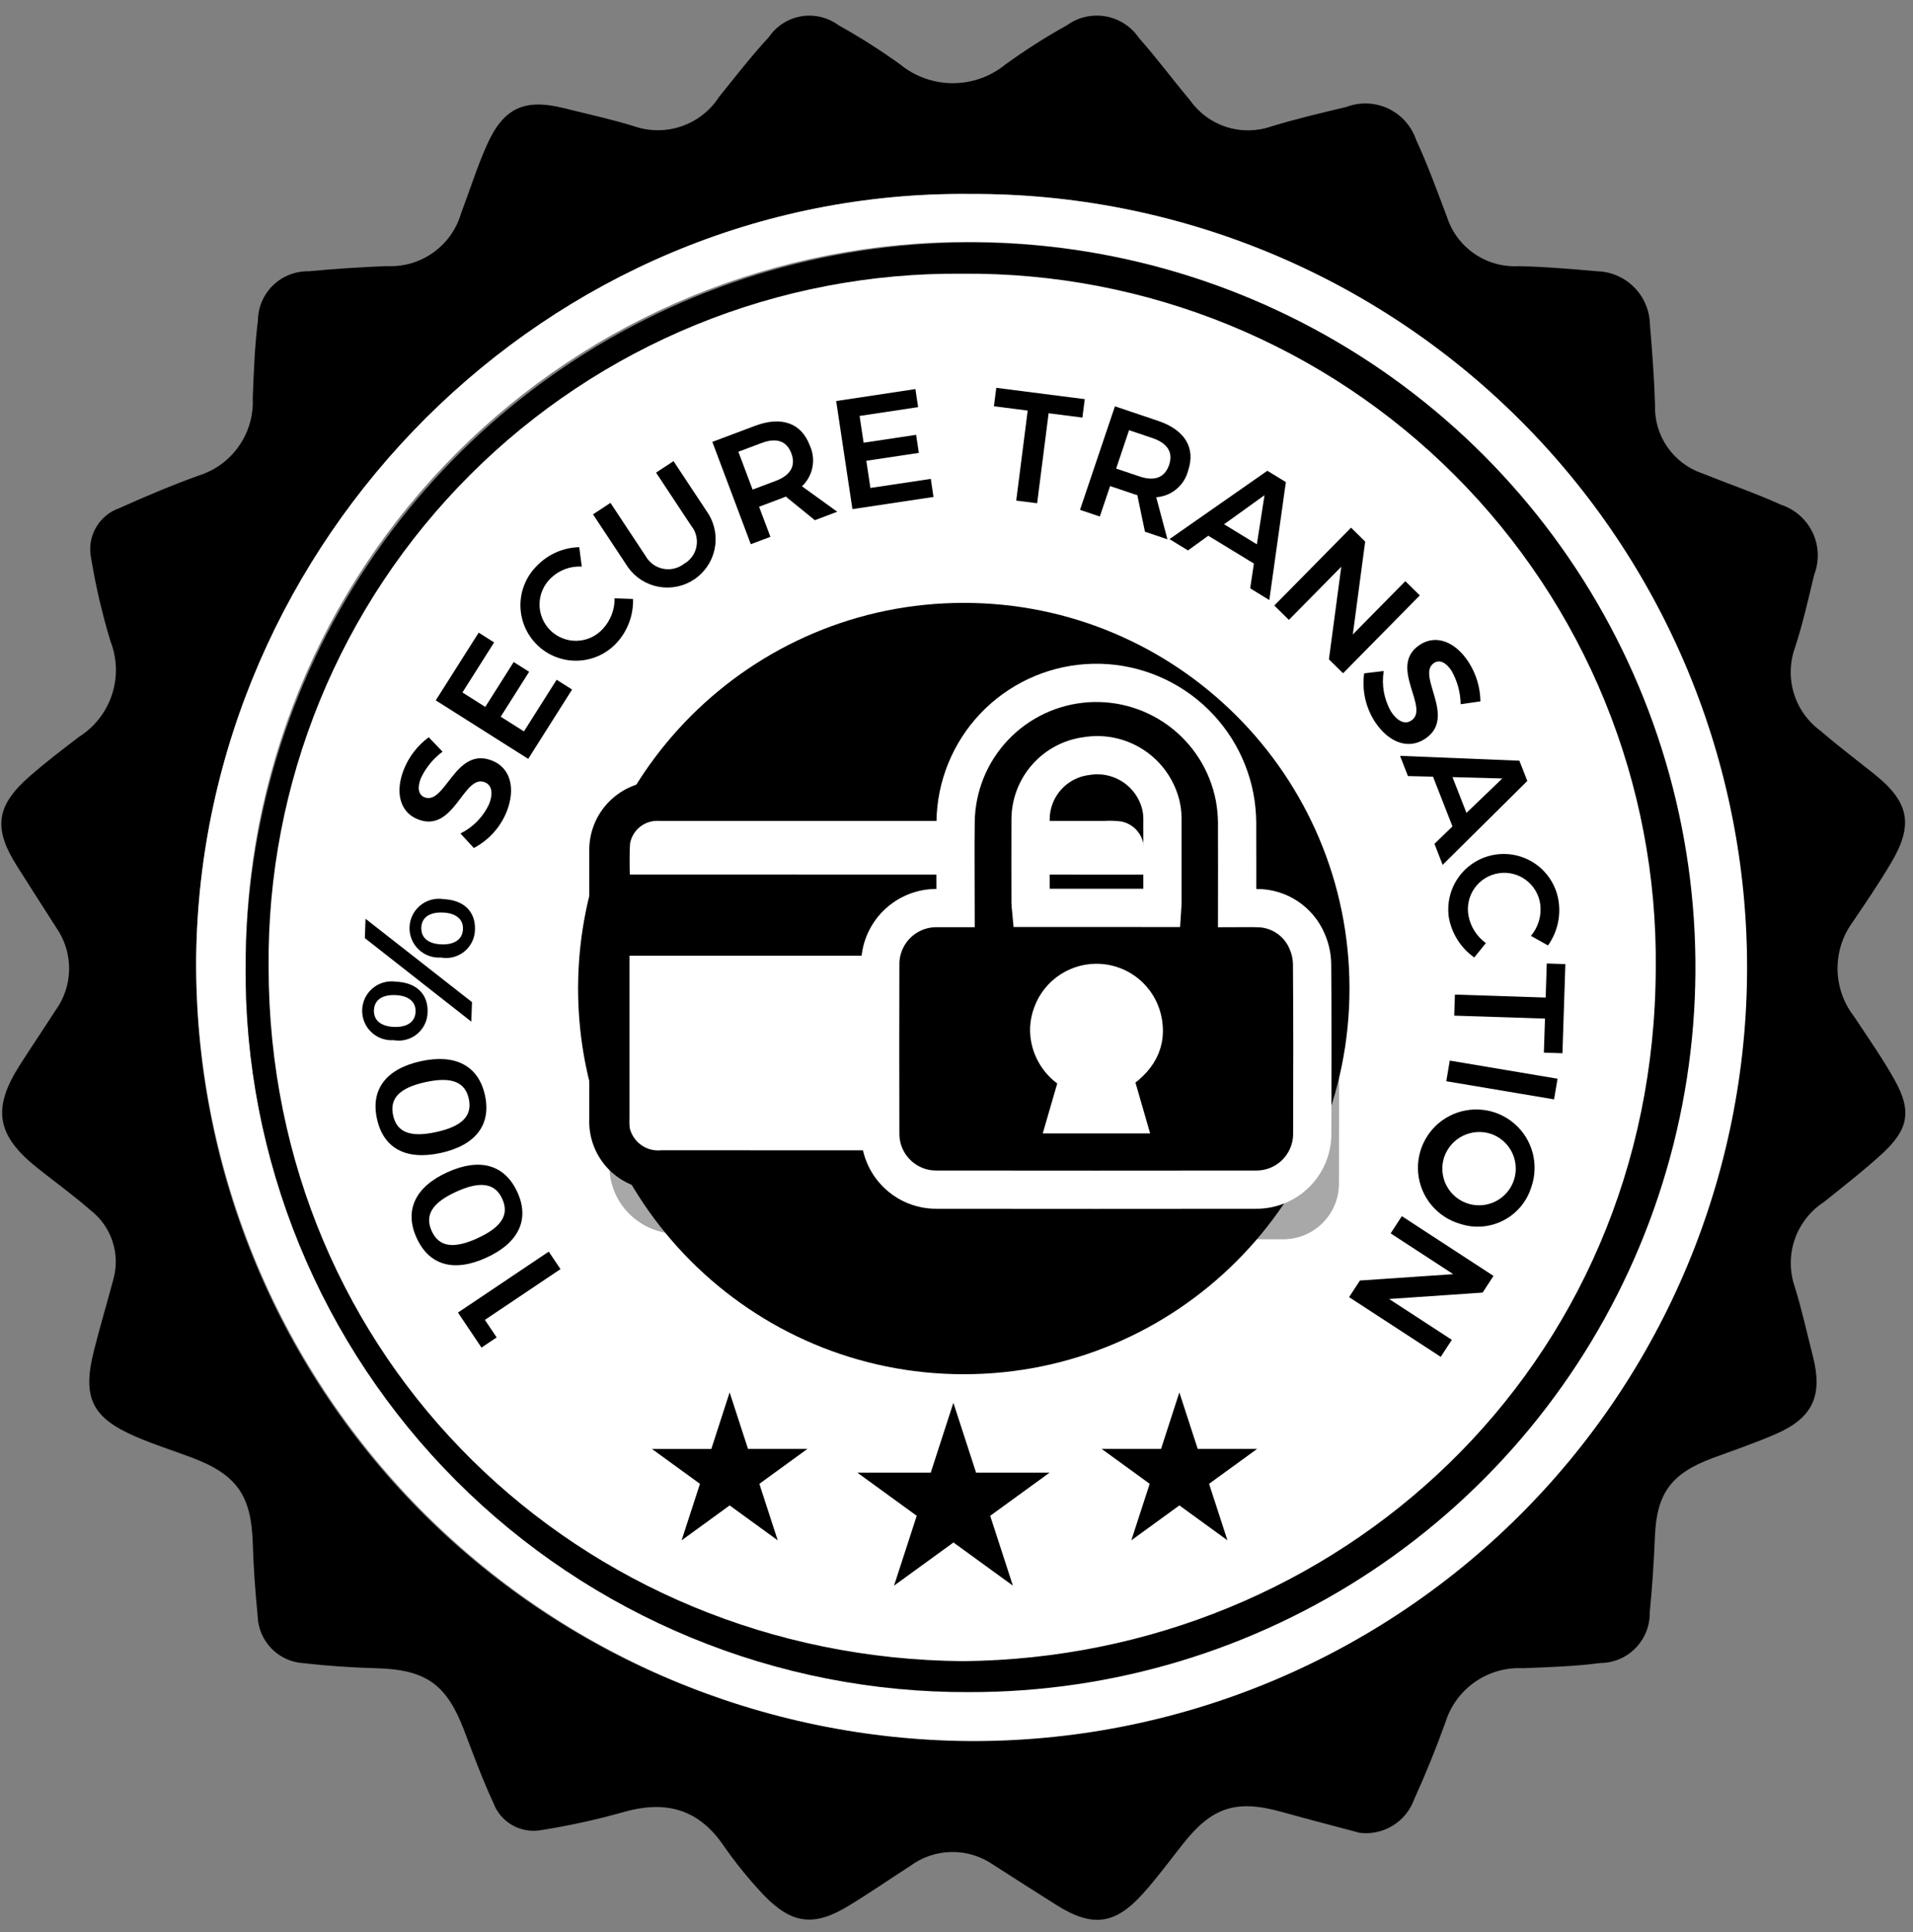
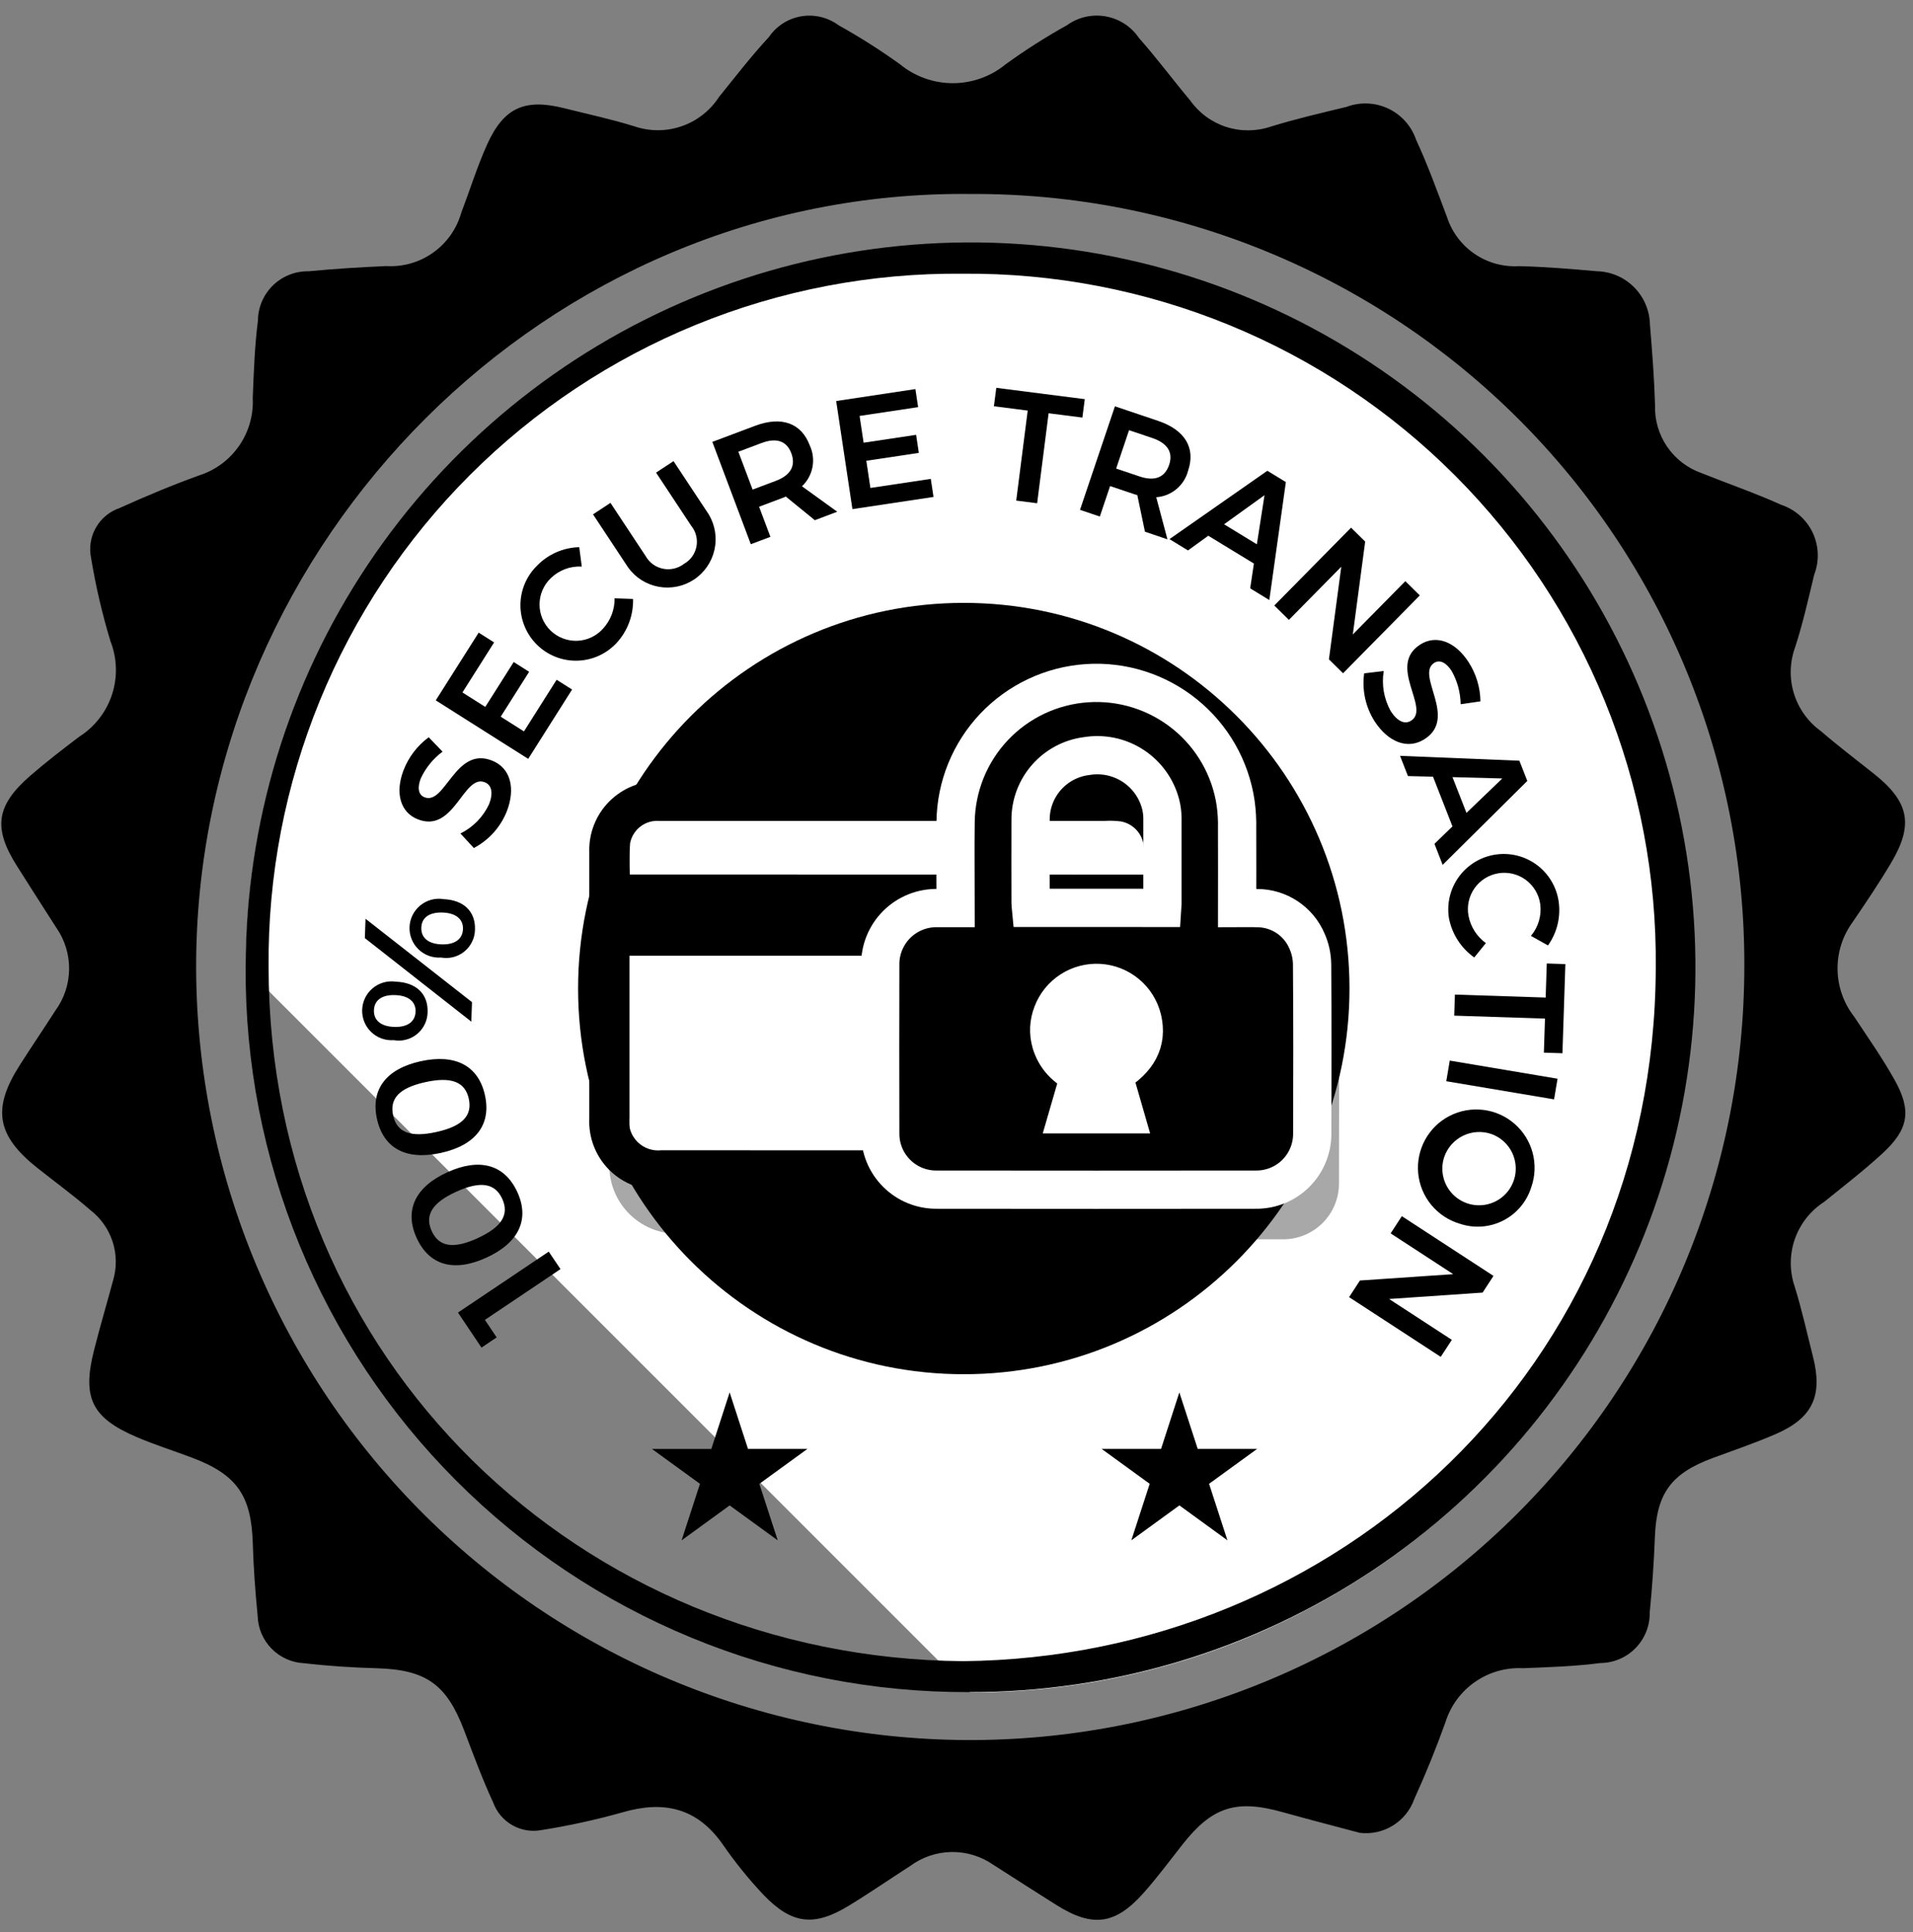
<svg xmlns="http://www.w3.org/2000/svg" width="100" height="101" viewBox="0 0 100 101" fill="none">
  <rect x="0" y="0" width="100" height="101" fill="#808080" stroke="none" />
-   <path d="M50.718 88.479C71.633 88.479 88.587 71.525 88.587 50.61C88.587 29.696 71.633 12.741 50.718 12.741C29.804 12.741 12.849 29.696 12.849 50.61C12.849 71.525 29.804 88.479 50.718 88.479Z" fill="white" style="fill:white;fill-opacity:1;" />
+   <path d="M50.718 88.479C71.633 88.479 88.587 71.525 88.587 50.61C88.587 29.696 71.633 12.741 50.718 12.741C29.804 12.741 12.849 29.696 12.849 50.61Z" fill="white" style="fill:white;fill-opacity:1;" />
  <path d="M71.076 95.815C69.727 95.454 68.376 95.107 67.03 94.73C64.62 94.054 63.357 94.46 61.817 96.421C61.145 97.276 60.496 98.153 59.774 98.964C58.296 100.623 57.112 100.772 55.236 99.597C54.123 98.897 53.018 98.188 51.912 97.478C51.272 97.036 50.51 96.805 49.733 96.818C48.955 96.831 48.202 97.087 47.577 97.55C46.509 98.236 45.464 98.959 44.377 99.621C42.562 100.732 41.393 100.605 39.905 99.051C39.128 98.226 38.416 97.343 37.773 96.41C36.433 94.5 34.688 94.115 32.53 94.748C31.141 95.138 29.731 95.446 28.307 95.671C27.785 95.77 27.245 95.68 26.784 95.418C26.322 95.157 25.968 94.739 25.785 94.241C25.216 93.011 24.746 91.735 24.265 90.468C23.345 88.044 22.265 87.285 19.69 87.212C18.427 87.176 17.159 87.096 15.905 86.949C15.26 86.921 14.65 86.649 14.198 86.189C13.745 85.728 13.485 85.113 13.468 84.468C13.344 83.21 13.252 81.945 13.214 80.682C13.137 78.182 12.388 77.089 10.03 76.2C9.056 75.833 8.059 75.521 7.105 75.109C4.788 74.109 4.289 73.057 4.916 70.584C5.227 69.358 5.587 68.144 5.916 66.921C6.108 66.263 6.098 65.562 5.886 64.91C5.675 64.258 5.271 63.684 4.729 63.265C3.842 62.491 2.885 61.798 1.963 61.065C-0.179 59.365 -0.423 57.965 1.032 55.685C1.641 54.729 2.279 53.791 2.89 52.838C3.35 52.211 3.603 51.456 3.613 50.679C3.623 49.901 3.39 49.14 2.946 48.502C2.261 47.435 1.578 46.366 0.899 45.293C-0.37 43.293 -0.215 42.118 1.585 40.551C2.404 39.838 3.27 39.176 4.136 38.517C4.948 38.004 5.555 37.224 5.854 36.312C6.153 35.399 6.124 34.411 5.773 33.517C5.342 32.093 5.004 30.642 4.762 29.173C4.649 28.63 4.738 28.064 5.014 27.582C5.289 27.1 5.731 26.736 6.256 26.557C7.616 25.943 8.995 25.363 10.398 24.857C11.248 24.589 11.984 24.047 12.493 23.315C13.002 22.584 13.255 21.705 13.212 20.815C13.265 19.461 13.312 18.1 13.483 16.759C13.486 16.415 13.557 16.075 13.692 15.759C13.828 15.443 14.024 15.156 14.271 14.917C14.518 14.677 14.809 14.489 15.129 14.363C15.449 14.237 15.791 14.175 16.135 14.182C17.487 14.052 18.845 13.968 20.202 13.91C21.072 13.96 21.932 13.712 22.642 13.207C23.352 12.703 23.869 11.972 24.108 11.134C24.559 9.951 24.935 8.734 25.451 7.581C26.325 5.626 27.424 5.137 29.494 5.657C30.722 5.966 31.964 6.231 33.17 6.607C33.972 6.879 34.842 6.875 35.642 6.596C36.442 6.318 37.126 5.78 37.586 5.069C38.441 4.012 39.272 2.931 40.194 1.936C40.388 1.651 40.638 1.408 40.928 1.222C41.219 1.036 41.544 0.911 41.884 0.853C42.224 0.796 42.572 0.807 42.907 0.888C43.243 0.968 43.559 1.115 43.836 1.32C44.944 1.938 46.015 2.619 47.045 3.359C47.823 3.999 48.8 4.349 49.808 4.349C50.816 4.349 51.792 3.999 52.571 3.359C53.599 2.615 54.671 1.933 55.78 1.316C56.069 1.108 56.397 0.96 56.744 0.881C57.091 0.803 57.451 0.794 57.801 0.857C58.152 0.919 58.486 1.052 58.785 1.246C59.083 1.44 59.34 1.692 59.539 1.987C60.471 3.037 61.308 4.171 62.212 5.247C62.674 5.901 63.336 6.388 64.098 6.635C64.86 6.881 65.682 6.874 66.44 6.615C67.74 6.215 69.059 5.908 70.378 5.591C70.73 5.457 71.106 5.396 71.482 5.41C71.859 5.425 72.228 5.515 72.569 5.676C72.91 5.837 73.214 6.065 73.465 6.346C73.716 6.628 73.907 6.957 74.027 7.314C74.636 8.624 75.127 9.99 75.639 11.344C75.892 12.127 76.398 12.804 77.078 13.269C77.757 13.734 78.571 13.961 79.393 13.914C80.75 13.945 82.107 14.058 83.46 14.179C84.195 14.193 84.897 14.491 85.417 15.012C85.937 15.532 86.235 16.234 86.248 16.969C86.366 18.369 86.474 19.769 86.515 21.169C86.487 21.946 86.709 22.712 87.148 23.354C87.587 23.995 88.22 24.48 88.954 24.736C90.339 25.293 91.754 25.776 93.114 26.392C93.472 26.511 93.803 26.702 94.085 26.953C94.368 27.203 94.597 27.509 94.758 27.851C94.918 28.193 95.008 28.564 95.021 28.941C95.034 29.319 94.971 29.695 94.834 30.047C94.526 31.321 94.241 32.606 93.834 33.847C93.554 34.622 93.533 35.468 93.775 36.255C94.018 37.043 94.51 37.731 95.177 38.215C96.068 38.984 97.008 39.698 97.931 40.43C99.802 41.913 100.052 43.097 98.848 45.121C98.223 46.172 97.536 47.187 96.848 48.201C96.321 48.921 96.042 49.793 96.056 50.685C96.069 51.577 96.373 52.44 96.921 53.144C97.646 54.244 98.405 55.318 99.043 56.463C99.943 58.081 99.771 59.045 98.384 60.316C97.417 61.203 96.374 62.008 95.352 62.834C94.64 63.293 94.102 63.977 93.823 64.777C93.544 65.577 93.54 66.448 93.813 67.25C94.189 68.457 94.46 69.697 94.772 70.924C95.291 72.964 94.759 74.124 92.838 74.963C91.761 75.433 90.643 75.811 89.538 76.219C87.343 77.032 86.595 78.077 86.507 80.358C86.456 81.67 86.367 82.98 86.238 84.289C86.245 84.633 86.183 84.975 86.056 85.295C85.93 85.615 85.741 85.906 85.501 86.153C85.261 86.399 84.975 86.596 84.658 86.731C84.342 86.866 84.002 86.936 83.658 86.939C82.317 87.114 80.958 87.156 79.602 87.21C78.711 87.166 77.832 87.419 77.1 87.929C76.369 88.439 75.828 89.177 75.561 90.028C75.074 91.39 74.527 92.734 73.929 94.052C73.725 94.627 73.331 95.115 72.812 95.435C72.294 95.756 71.681 95.89 71.076 95.815ZM50.737 10.141C28.547 9.905 10.489 28.294 10.255 50.099C10.202 55.428 11.203 60.716 13.199 65.657C15.195 70.599 18.148 75.097 21.888 78.894C25.627 82.692 30.08 85.713 34.991 87.784C39.901 89.855 45.173 90.936 50.502 90.965C55.832 90.993 61.114 89.968 66.047 87.949C70.979 85.93 75.464 82.957 79.244 79.2C83.024 75.443 86.025 70.976 88.073 66.056C90.122 61.136 91.179 55.86 91.183 50.53C91.203 45.216 90.17 39.95 88.144 35.037C86.118 30.124 83.138 25.661 79.378 21.906C75.617 18.151 71.15 15.178 66.234 13.158C61.318 11.139 56.051 10.114 50.737 10.141Z" fill="#CB3730" style="fill:#CB3730;fill:color(display-p3 0.796 0.216 0.188);fill-opacity:1;" />
-   <path d="M50.737 10.141C56.064 10.121 61.343 11.154 66.269 13.18C71.196 15.206 75.674 18.186 79.445 21.948C83.217 25.709 86.208 30.179 88.247 35.101C90.286 40.022 91.333 45.298 91.327 50.625C91.321 55.952 90.263 61.225 88.213 66.142C86.163 71.059 83.162 75.522 79.381 79.275C75.601 83.029 71.117 85.998 66.186 88.014C61.255 90.029 55.974 91.05 50.647 91.018C39.867 90.939 29.559 86.586 21.986 78.915C14.413 71.243 10.194 60.879 10.255 50.099C10.489 28.294 28.548 9.905 50.737 10.141ZM12.837 50.576C12.808 55.552 13.765 60.485 15.653 65.089C17.541 69.692 20.323 73.877 23.838 77.399C27.353 80.922 31.531 83.713 36.131 85.611C40.731 87.509 45.661 88.477 50.637 88.459C55.615 88.465 60.545 87.49 65.146 85.591C69.748 83.691 73.93 80.904 77.454 77.388C80.978 73.872 83.775 69.697 85.685 65.1C87.596 60.503 88.582 55.575 88.588 50.597C88.593 45.62 87.619 40.689 85.719 36.088C83.82 31.487 81.032 27.305 77.517 23.781C74.001 20.257 69.825 17.46 65.229 15.55C60.632 13.639 55.704 12.653 50.726 12.647C45.739 12.617 40.796 13.579 36.183 15.475C31.57 17.371 27.38 20.164 23.856 23.693C20.332 27.221 17.543 31.415 15.652 36.03C13.762 40.645 12.806 45.589 12.842 50.576H12.837Z" fill="white" style="fill:white;fill-opacity:1;" />
  <path d="M12.841 50.576C12.839 43.077 15.062 35.746 19.229 29.512C23.395 23.277 29.318 18.418 36.248 15.552C43.177 12.685 50.801 11.938 58.155 13.407C65.508 14.875 72.261 18.493 77.558 23.801C82.855 29.11 86.457 35.87 87.909 43.227C89.362 50.584 88.599 58.206 85.717 65.129C82.835 72.052 77.963 77.965 71.719 82.118C65.476 86.27 58.14 88.478 50.641 88.459C45.665 88.478 40.734 87.51 36.135 85.611C31.535 83.713 27.357 80.922 23.842 77.399C20.327 73.877 17.545 69.693 15.657 65.089C13.769 60.485 12.812 55.552 12.841 50.576ZM50.341 86.841C69.912 86.653 86.491 71.494 86.553 50.609C86.603 45.834 85.7 41.096 83.898 36.674C82.096 32.251 79.429 28.233 76.055 24.853C72.682 21.473 68.668 18.799 64.249 16.989C59.829 15.179 55.093 14.268 50.318 14.309C45.543 14.263 40.807 15.17 36.387 16.975C31.966 18.781 27.95 21.449 24.573 24.825C21.195 28.2 18.524 32.214 16.716 36.634C14.908 41.053 13.998 45.788 14.041 50.563C14.056 71.097 30.315 86.675 50.338 86.841H50.341Z" fill="#095695" style="fill:#095695;fill:color(display-p3 0.035 0.337 0.584);fill-opacity:1;" />
  <path d="M23.94 68.618L28.684 65.432L29.299 66.346L25.347 69L25.962 69.916L25.169 70.449L23.94 68.618Z" fill="#001125" style="fill:#001125;fill:color(display-p3 0 0.067 0.145);fill-opacity:1;" />
  <path d="M23.383 61.283C25.083 60.51 26.383 60.883 27.042 62.317C27.701 63.751 27.114 64.978 25.42 65.75C23.726 66.522 22.433 66.15 21.779 64.716C21.125 63.282 21.696 62.052 23.383 61.283ZM24.956 64.732C26.235 64.149 26.627 63.494 26.256 62.676C25.885 61.858 25.128 61.718 23.849 62.301C22.57 62.884 22.196 63.539 22.568 64.357C22.94 65.175 23.684 65.312 24.956 64.734V64.732Z" fill="#001125" style="fill:#001125;fill:color(display-p3 0 0.067 0.145);fill-opacity:1;" />
  <path d="M21.989 55.479C23.807 55.079 25.01 55.715 25.35 57.254C25.69 58.793 24.866 59.87 23.05 60.271C21.234 60.672 20.05 60.04 19.707 58.5C19.364 56.96 20.179 55.879 21.989 55.479ZM22.806 59.179C24.178 58.879 24.698 58.318 24.506 57.441C24.314 56.564 23.606 56.269 22.232 56.572C20.858 56.875 20.357 57.438 20.551 58.315C20.745 59.192 21.443 59.48 22.806 59.179Z" fill="#001125" style="fill:#001125;fill:color(display-p3 0 0.067 0.145);fill-opacity:1;" />
  <path d="M20.684 51.319C21.753 51.356 22.384 51.958 22.352 52.912C22.349 53.131 22.299 53.346 22.204 53.544C22.11 53.741 21.973 53.916 21.805 54.055C21.636 54.194 21.439 54.295 21.227 54.351C21.015 54.407 20.794 54.416 20.579 54.377C20.364 54.392 20.148 54.362 19.945 54.289C19.742 54.215 19.557 54.1 19.401 53.95C19.246 53.8 19.124 53.619 19.043 53.419C18.962 53.219 18.924 53.004 18.932 52.789C18.939 52.573 18.992 52.361 19.086 52.167C19.181 51.973 19.315 51.801 19.481 51.663C19.646 51.524 19.839 51.422 20.046 51.362C20.254 51.303 20.471 51.288 20.685 51.318L20.684 51.319ZM19.108 48.031L24.673 52.389L24.637 53.408L19.072 49.042L19.108 48.031ZM20.603 53.685C21.296 53.709 21.703 53.413 21.724 52.891C21.745 52.369 21.353 52.045 20.66 52.021C19.967 51.997 19.565 52.285 19.547 52.815C19.529 53.345 19.917 53.658 20.602 53.685H20.603ZM23.161 47.004C24.23 47.041 24.861 47.642 24.829 48.597C24.826 48.816 24.775 49.031 24.68 49.228C24.585 49.425 24.448 49.599 24.28 49.738C24.111 49.877 23.914 49.977 23.703 50.033C23.491 50.088 23.27 50.097 23.055 50.058C22.84 50.073 22.624 50.043 22.421 49.97C22.218 49.896 22.033 49.781 21.877 49.631C21.722 49.481 21.6 49.3 21.519 49.1C21.438 48.9 21.4 48.685 21.408 48.47C21.415 48.254 21.468 48.042 21.562 47.848C21.657 47.654 21.791 47.483 21.957 47.344C22.122 47.205 22.315 47.103 22.522 47.043C22.73 46.984 22.947 46.969 23.161 46.999V47.004ZM23.079 49.369C23.772 49.393 24.179 49.097 24.201 48.575C24.223 48.053 23.83 47.729 23.137 47.705C22.444 47.681 22.037 47.97 22.023 48.5C22.009 49.03 22.393 49.345 23.079 49.369Z" fill="#001125" style="fill:#001125;fill:color(display-p3 0 0.067 0.145);fill-opacity:1;" />
  <path d="M21.995 40.694C21.809 41.174 21.864 41.555 22.195 41.681C23.277 42.1 23.795 39.009 25.708 39.757C26.708 40.143 26.949 41.236 26.495 42.408C26.169 43.235 25.556 43.918 24.769 44.332L24.069 43.573C24.73 43.246 25.26 42.703 25.569 42.033C25.79 41.462 25.709 41.033 25.336 40.892C24.224 40.461 23.748 43.57 21.851 42.836C20.922 42.476 20.637 41.446 21.1 40.251C21.367 39.569 21.821 38.977 22.41 38.542L23.134 39.295C22.644 39.659 22.252 40.14 21.995 40.694Z" fill="#001125" style="fill:#001125;fill:color(display-p3 0 0.067 0.145);fill-opacity:1;" />
  <path d="M25.022 33.073L25.829 33.584L24.173 36.2L25.367 36.956L26.853 34.609L27.66 35.12L26.174 37.467L27.389 38.236L29.097 35.536L29.905 36.047L27.611 39.672L22.779 36.613L25.022 33.073Z" fill="#001125" style="fill:#001125;fill:color(display-p3 0 0.067 0.145);fill-opacity:1;" />
  <path d="M28.797 30.221C28.61 30.398 28.462 30.61 28.36 30.845C28.258 31.081 28.205 31.334 28.203 31.591C28.202 31.848 28.253 32.102 28.352 32.338C28.452 32.575 28.599 32.788 28.783 32.967C28.968 33.145 29.186 33.284 29.426 33.375C29.666 33.467 29.922 33.509 30.178 33.499C30.434 33.489 30.686 33.427 30.918 33.317C31.149 33.207 31.357 33.051 31.527 32.859C31.921 32.428 32.136 31.862 32.127 31.278L33.092 31.313C33.115 32.163 32.807 32.988 32.231 33.613C31.967 33.897 31.649 34.125 31.296 34.284C30.943 34.444 30.561 34.53 30.174 34.539C29.786 34.549 29.401 34.48 29.041 34.338C28.68 34.196 28.352 33.983 28.075 33.712C27.799 33.44 27.579 33.116 27.43 32.759C27.28 32.401 27.204 32.018 27.205 31.63C27.206 31.243 27.285 30.86 27.437 30.503C27.589 30.147 27.811 29.824 28.09 29.555C28.668 28.966 29.453 28.625 30.279 28.605L30.412 29.619C30.116 29.602 29.819 29.647 29.541 29.751C29.263 29.854 29.01 30.015 28.797 30.221Z" fill="#001125" style="fill:#001125;fill:color(display-p3 0 0.067 0.145);fill-opacity:1;" />
  <path d="M35.755 29.477C35.923 29.382 36.069 29.252 36.181 29.095C36.294 28.939 36.371 28.759 36.407 28.569C36.443 28.38 36.437 28.184 36.389 27.997C36.342 27.81 36.254 27.636 36.132 27.486L34.295 24.707L35.208 24.107L37.045 26.885C37.382 27.443 37.491 28.11 37.347 28.746C37.204 29.382 36.821 29.938 36.277 30.298C35.733 30.657 35.071 30.792 34.43 30.675C33.788 30.558 33.217 30.197 32.836 29.668L30.999 26.889L31.911 26.289L33.748 29.067C33.843 29.237 33.973 29.384 34.13 29.499C34.287 29.613 34.467 29.693 34.658 29.732C34.848 29.771 35.045 29.768 35.234 29.724C35.423 29.68 35.601 29.596 35.755 29.477Z" fill="#001125" style="fill:#001125;fill:color(display-p3 0 0.067 0.145);fill-opacity:1;" />
  <path d="M42.595 27.195L41.075 25.958C41.014 25.988 40.951 26.015 40.887 26.037L39.68 26.491L40.272 28.065L39.248 28.45L37.237 23.101L39.468 22.262C40.851 21.742 41.888 22.111 42.331 23.288C42.495 23.642 42.544 24.038 42.47 24.421C42.397 24.804 42.205 25.154 41.922 25.422L43.765 26.752L42.595 27.195ZM39.341 25.595L40.548 25.141C41.312 24.854 41.617 24.364 41.364 23.691C41.116 23.034 40.564 22.874 39.804 23.162L38.597 23.616L39.341 25.595Z" fill="#001125" style="fill:#001125;fill:color(display-p3 0 0.067 0.145);fill-opacity:1;" />
  <path d="M47.852 20.34L47.994 21.284L44.934 21.744L45.144 23.144L47.889 22.732L48.031 23.676L45.286 24.088L45.499 25.509L48.656 25.035L48.798 25.979L44.559 26.616L43.71 20.965L47.852 20.34Z" fill="#001125" style="fill:#001125;fill:color(display-p3 0 0.067 0.145);fill-opacity:1;" />
  <path d="M56.705 20.867L56.581 21.83L54.815 21.604L54.215 26.309L53.122 26.169L53.722 21.464L51.956 21.238L52.08 20.275L56.705 20.867Z" fill="#001125" style="fill:#001125;fill:color(display-p3 0 0.067 0.145);fill-opacity:1;" />
  <path d="M59.851 27.796L59.451 25.88C59.383 25.865 59.316 25.845 59.251 25.822L58.029 25.41L57.492 27.003L56.456 26.654L58.282 21.241L60.54 22.003C61.94 22.475 62.509 23.416 62.108 24.603C62.011 24.981 61.798 25.318 61.499 25.568C61.2 25.818 60.83 25.967 60.441 25.995L61.027 28.195L59.851 27.796ZM58.345 24.496L59.567 24.907C60.34 25.168 60.885 24.982 61.115 24.301C61.339 23.636 61.015 23.165 60.242 22.901L59.02 22.489L58.345 24.496Z" fill="#001125" style="fill:#001125;fill:color(display-p3 0 0.067 0.145);fill-opacity:1;" />
  <path d="M65.546 29.461L63.162 28.007L62.101 28.775L61.133 28.184L66.249 24.611L67.217 25.202L66.352 31.369L65.352 30.757L65.546 29.461ZM65.701 28.455L66.101 25.887L63.987 27.408L65.701 28.455Z" fill="#001125" style="fill:#001125;fill:color(display-p3 0 0.067 0.145);fill-opacity:1;" />
  <path d="M71.363 28.313L70.717 33.167L73.462 30.382L74.218 31.127L70.206 35.197L69.468 34.469L70.114 29.627L67.375 32.406L66.613 31.655L70.625 27.585L71.363 28.313Z" fill="#001125" style="fill:#001125;fill:color(display-p3 0 0.067 0.145);fill-opacity:1;" />
  <path d="M75.881 35.072C75.6 34.641 75.259 34.464 74.965 34.657C73.994 35.291 76.201 37.518 74.48 38.632C73.58 39.218 72.556 38.778 71.868 37.725C71.386 36.978 71.188 36.082 71.311 35.201L72.333 35.079C72.213 35.806 72.346 36.552 72.71 37.193C73.045 37.706 73.438 37.893 73.773 37.669C74.773 37.017 72.523 34.817 74.225 33.705C75.059 33.16 76.062 33.529 76.763 34.605C77.161 35.219 77.378 35.933 77.388 36.665L76.354 36.814C76.344 36.203 76.181 35.604 75.881 35.072Z" fill="#001125" style="fill:#001125;fill:color(display-p3 0 0.067 0.145);fill-opacity:1;" />
  <path d="M75.926 43.203L74.909 40.603L73.599 40.571L73.186 39.514L79.424 39.768L79.838 40.826L75.413 45.213L74.985 44.113L75.926 43.203ZM76.658 42.496L78.532 40.696L75.927 40.626L76.658 42.496Z" fill="#001125" style="fill:#001125;fill:color(display-p3 0 0.067 0.145);fill-opacity:1;" />
  <path d="M80.516 47.277C80.482 47.026 80.399 46.783 80.27 46.565C80.141 46.346 79.97 46.155 79.767 46.004C79.563 45.852 79.332 45.743 79.085 45.682C78.839 45.622 78.583 45.611 78.332 45.652C78.082 45.692 77.842 45.782 77.626 45.916C77.411 46.05 77.225 46.226 77.079 46.434C76.933 46.641 76.83 46.876 76.776 47.123C76.722 47.371 76.718 47.628 76.765 47.877C76.874 48.451 77.199 48.961 77.672 49.303L77.065 50.054C76.37 49.563 75.895 48.82 75.74 47.983C75.682 47.607 75.699 47.222 75.789 46.853C75.88 46.483 76.043 46.134 76.268 45.827C76.493 45.52 76.777 45.261 77.103 45.063C77.428 44.866 77.79 44.734 78.166 44.677C78.543 44.619 78.927 44.636 79.297 44.726C79.666 44.817 80.015 44.98 80.322 45.205C80.629 45.43 80.889 45.714 81.086 46.04C81.284 46.365 81.415 46.727 81.473 47.103C81.597 47.92 81.398 48.753 80.919 49.425L80.028 48.925C80.218 48.699 80.36 48.436 80.444 48.152C80.528 47.868 80.552 47.571 80.516 47.277Z" fill="#001125" style="fill:#001125;fill:color(display-p3 0 0.067 0.145);fill-opacity:1;" />
  <path d="M81.675 55.061L80.704 55.029L80.762 53.249L76.018 53.095L76.054 51.995L80.798 52.15L80.856 50.369L81.828 50.401L81.675 55.061Z" fill="#001125" style="fill:#001125;fill:color(display-p3 0 0.067 0.145);fill-opacity:1;" />
  <path d="M81.237 57.472L75.603 56.524L75.785 55.445L81.419 56.393L81.237 57.472Z" fill="#001125" style="fill:#001125;fill:color(display-p3 0 0.067 0.145);fill-opacity:1;" />
  <path d="M76.317 63.976C75.731 63.805 75.21 63.463 74.822 62.993C74.433 62.523 74.194 61.948 74.135 61.341C74.077 60.734 74.202 60.123 74.494 59.588C74.786 59.053 75.232 58.617 75.774 58.338C76.316 58.059 76.93 57.949 77.535 58.022C78.141 58.095 78.71 58.348 79.17 58.748C79.631 59.148 79.96 59.677 80.117 60.266C80.273 60.855 80.25 61.478 80.049 62.054C79.934 62.428 79.746 62.776 79.495 63.076C79.244 63.376 78.936 63.623 78.588 63.802C78.24 63.981 77.86 64.089 77.47 64.119C77.08 64.149 76.688 64.1 76.317 63.976ZM77.956 59.282C77.47 59.116 76.939 59.149 76.478 59.374C76.017 59.599 75.664 59.997 75.496 60.482C75.376 60.841 75.364 61.227 75.463 61.592C75.561 61.957 75.766 62.285 76.05 62.534C76.334 62.783 76.686 62.943 77.061 62.993C77.436 63.043 77.817 62.982 78.157 62.816C78.497 62.65 78.78 62.388 78.971 62.061C79.162 61.735 79.253 61.36 79.231 60.982C79.21 60.605 79.077 60.242 78.85 59.939C78.623 59.637 78.312 59.408 77.956 59.282Z" fill="#001125" style="fill:#001125;fill:color(display-p3 0 0.067 0.145);fill-opacity:1;" />
  <path d="M77.503 67.573L72.614 67.908L75.893 70.044L75.313 70.933L70.522 67.811L71.089 66.942L75.966 66.61L72.694 64.478L73.279 63.578L78.07 66.701L77.503 67.573Z" fill="#001125" style="fill:#001125;fill:color(display-p3 0 0.067 0.145);fill-opacity:1;" />
  <path d="M50.381 71.841C61.516 71.841 70.543 62.814 70.543 51.679C70.543 40.544 61.516 31.517 50.381 31.517C39.246 31.517 30.219 40.544 30.219 51.679C30.219 62.814 39.246 71.841 50.381 71.841Z" fill="#CB3730" style="fill:#CB3730;fill:color(display-p3 0.796 0.216 0.188);fill-opacity:1;" />
-   <path d="M49.837 73.335L51.023 76.986H54.867L51.761 79.242L52.947 82.893L49.841 80.637L46.735 82.893L47.921 79.242L44.815 76.986H48.654L49.837 73.335Z" fill="#3B6BF4" style="fill:#3B6BF4;fill:color(display-p3 0.231 0.42 0.957);fill-opacity:1;" />
  <path d="M61.649 72.791L62.609 75.745H65.715L63.203 77.57L64.163 80.524L61.651 78.698L59.139 80.524L60.099 77.57L57.587 75.745H60.693L61.649 72.791Z" fill="#3B6BF4" style="fill:#3B6BF4;fill:color(display-p3 0.231 0.42 0.957);fill-opacity:1;" />
  <path d="M38.141 72.791L39.101 75.745H42.207L39.694 77.571L40.654 80.525L38.142 78.699L35.63 80.525L36.59 77.571L34.078 75.746H37.184L38.141 72.791Z" fill="#3B6BF4" style="fill:#3B6BF4;fill:color(display-p3 0.231 0.42 0.957);fill-opacity:1;" />
  <path opacity="0.34" d="M69.984 53.011C69.979 52.592 69.888 52.179 69.716 51.797C69.5 51.283 69.136 50.845 68.671 50.537C68.207 50.229 67.661 50.065 67.103 50.066C66.762 50.05 66.418 50.066 66.06 50.066C66.06 48.653 66.066 47.293 66.06 45.932C66.071 45.482 66.045 45.031 65.984 44.585C65.82 43.275 65.294 42.035 64.465 41.007C63.637 39.978 62.538 39.201 61.293 38.761C60.379 38.421 59.407 38.264 58.432 38.301C57.458 38.337 56.5 38.565 55.614 38.973C54.728 39.38 53.931 39.958 53.269 40.674C52.607 41.39 52.093 42.229 51.755 43.144H35.556C35.066 43.13 34.579 43.217 34.123 43.398C33.668 43.579 33.255 43.851 32.908 44.197C32.562 44.543 32.29 44.957 32.109 45.412C31.928 45.867 31.842 46.354 31.856 46.844C31.856 48.681 31.856 50.517 31.856 52.353C31.856 52.359 31.856 52.364 31.856 52.371C31.856 52.903 31.856 53.436 31.856 53.971C31.856 56.242 31.856 58.513 31.856 60.784C31.82 61.58 32.053 62.364 32.516 63.012C32.98 63.659 33.647 64.133 34.412 64.356C34.771 64.464 35.144 64.518 35.519 64.517C40.052 64.517 44.585 64.517 49.118 64.517C49.514 64.695 49.942 64.788 50.376 64.787C55.925 64.794 61.475 64.794 67.025 64.787C67.415 64.794 67.803 64.723 68.165 64.577C68.528 64.431 68.857 64.214 69.134 63.939C69.411 63.663 69.63 63.335 69.777 62.973C69.925 62.611 69.998 62.224 69.993 61.833C70.002 58.888 70.005 55.95 69.984 53.011ZM58.184 42.116C58.955 41.991 59.746 42.133 60.427 42.518C61.107 42.902 61.636 43.507 61.928 44.232C61.501 43.79 60.965 43.468 60.374 43.3C60.014 43.192 59.642 43.138 59.267 43.138H56.167C56.695 42.569 57.409 42.207 58.181 42.117L58.184 42.116Z" fill="black" style="fill:black;fill-opacity:1;" />
  <path d="M61.194 41.978H32.902V61.277H61.194V41.978Z" fill="white" style="fill:white;fill-opacity:1;" />
  <path d="M59.817 55.231V49.963H32.887V50.432C32.887 53.099 32.887 55.765 32.887 58.432C32.859 58.662 32.884 58.895 32.959 59.114C33.035 59.333 33.16 59.532 33.323 59.696C33.487 59.859 33.686 59.984 33.905 60.059C34.124 60.135 34.357 60.16 34.587 60.132C39.703 60.138 44.818 60.138 49.934 60.132C50.063 60.124 50.193 60.147 50.312 60.199C50.431 60.251 50.536 60.331 50.618 60.432C51.126 61.01 51.662 61.564 52.231 62.175C52.077 62.188 51.978 62.204 51.879 62.204C46.087 62.204 40.295 62.204 34.504 62.204C34.011 62.222 33.519 62.137 33.06 61.956C32.601 61.774 32.185 61.499 31.837 61.149C31.49 60.799 31.218 60.38 31.041 59.92C30.863 59.459 30.782 58.967 30.804 58.474C30.804 53.828 30.804 49.182 30.804 44.537C30.79 44.047 30.876 43.56 31.057 43.105C31.238 42.65 31.51 42.236 31.857 41.89C32.203 41.544 32.617 41.272 33.072 41.091C33.527 40.91 34.014 40.823 34.504 40.837C42.407 40.837 50.31 40.837 58.214 40.837C58.698 40.829 59.178 40.919 59.626 41.101C60.075 41.283 60.482 41.554 60.823 41.897C61.164 42.24 61.433 42.648 61.613 43.097C61.793 43.546 61.881 44.027 61.871 44.511C61.871 47.334 61.871 50.158 61.878 52.981C61.885 53.093 61.865 53.205 61.821 53.308C61.776 53.411 61.708 53.502 61.622 53.574C61.041 54.088 60.464 54.631 59.817 55.231ZM59.798 45.722C59.798 45.241 59.817 44.784 59.798 44.328C59.784 43.999 59.66 43.684 59.447 43.434C59.233 43.183 58.941 43.012 58.619 42.946C58.332 42.908 58.042 42.897 57.753 42.914C52.757 42.914 47.761 42.914 42.765 42.914C39.989 42.914 37.214 42.914 34.438 42.914C34.089 42.894 33.745 43.001 33.469 43.215C33.193 43.429 33.005 43.736 32.938 44.079C32.897 44.624 32.892 45.171 32.924 45.717L59.798 45.722Z" fill="#004D8F" style="fill:#004D8F;fill:color(display-p3 0 0.302 0.561);fill-opacity:1;" />
  <path d="M49.953 47.473C49.953 45.935 49.932 44.45 49.953 42.966C49.976 41.115 50.696 39.34 51.969 37.996C53.243 36.652 54.976 35.838 56.823 35.715C58.67 35.592 60.496 36.17 61.936 37.334C63.376 38.498 64.325 40.161 64.593 41.993C64.654 42.439 64.679 42.89 64.668 43.34C64.677 44.701 64.668 46.062 64.668 47.474C65.026 47.474 65.368 47.46 65.712 47.474C66.269 47.473 66.815 47.637 67.28 47.945C67.744 48.253 68.108 48.691 68.325 49.205C68.495 49.588 68.584 50.001 68.588 50.42C68.61 53.358 68.607 56.297 68.596 59.236C68.601 59.627 68.528 60.015 68.38 60.376C68.233 60.738 68.014 61.067 67.737 61.342C67.46 61.618 67.131 61.835 66.768 61.981C66.406 62.127 66.017 62.198 65.627 62.191C60.078 62.198 54.528 62.198 48.978 62.191C48.587 62.197 48.2 62.124 47.838 61.978C47.476 61.831 47.147 61.613 46.871 61.337C46.594 61.061 46.376 60.733 46.229 60.371C46.082 60.009 46.009 59.621 46.015 59.231C46.007 56.302 46.007 53.374 46.015 50.446C46.009 50.053 46.082 49.663 46.23 49.299C46.379 48.935 46.598 48.605 46.876 48.327C47.155 48.05 47.486 47.831 47.85 47.684C48.215 47.537 48.605 47.465 48.998 47.472C49.311 47.472 49.615 47.473 49.953 47.473ZM60.753 47.463C60.759 47.372 60.766 47.312 60.766 47.252C60.766 45.757 60.766 44.262 60.766 42.767C60.763 42.531 60.734 42.296 60.678 42.067C60.469 41.234 59.954 40.51 59.235 40.039C58.517 39.568 57.647 39.385 56.8 39.526C55.994 39.627 55.253 40.018 54.715 40.625C54.176 41.232 53.876 42.014 53.872 42.826C53.862 44.29 53.872 45.755 53.872 47.219C53.872 47.297 53.887 47.375 53.895 47.461L60.753 47.463ZM55.839 58.254H58.793L58.193 56.176C59.505 55.404 59.998 54.449 59.714 53.26C59.588 52.749 59.303 52.292 58.899 51.955C58.495 51.618 57.994 51.419 57.469 51.387C56.944 51.355 56.423 51.492 55.981 51.777C55.539 52.062 55.2 52.481 55.014 52.973C54.819 53.462 54.793 54.002 54.94 54.507C55.047 54.88 55.239 55.223 55.5 55.511C55.761 55.798 56.085 56.021 56.446 56.163L55.839 58.254Z" fill="#3B6BF4" stroke="white" style="fill:#3B6BF4;fill:color(display-p3 0.231 0.42 0.957);fill-opacity:1;stroke:white;stroke-opacity:1;" stroke-width="2" stroke-miterlimit="10" />
</svg>